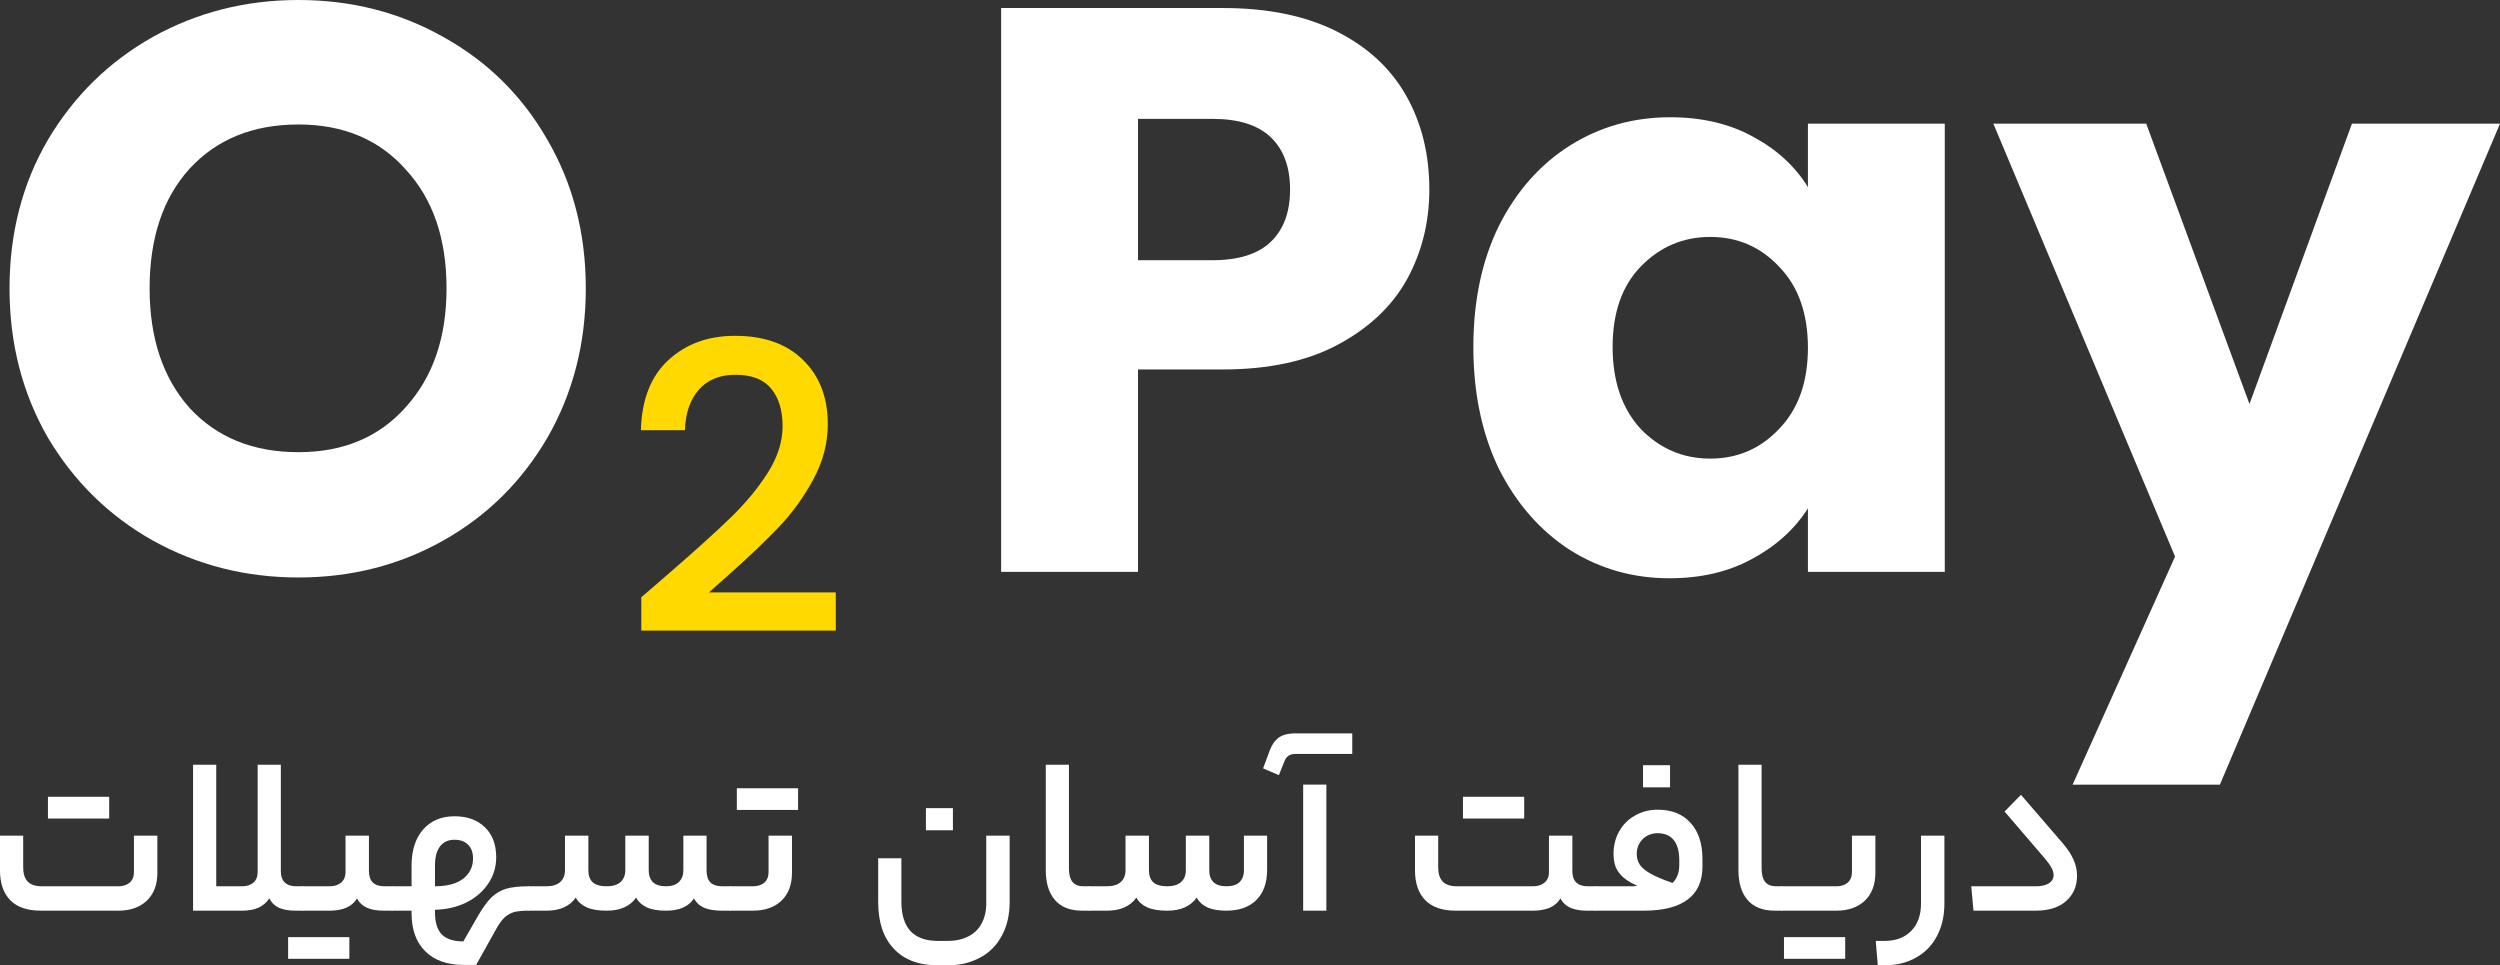
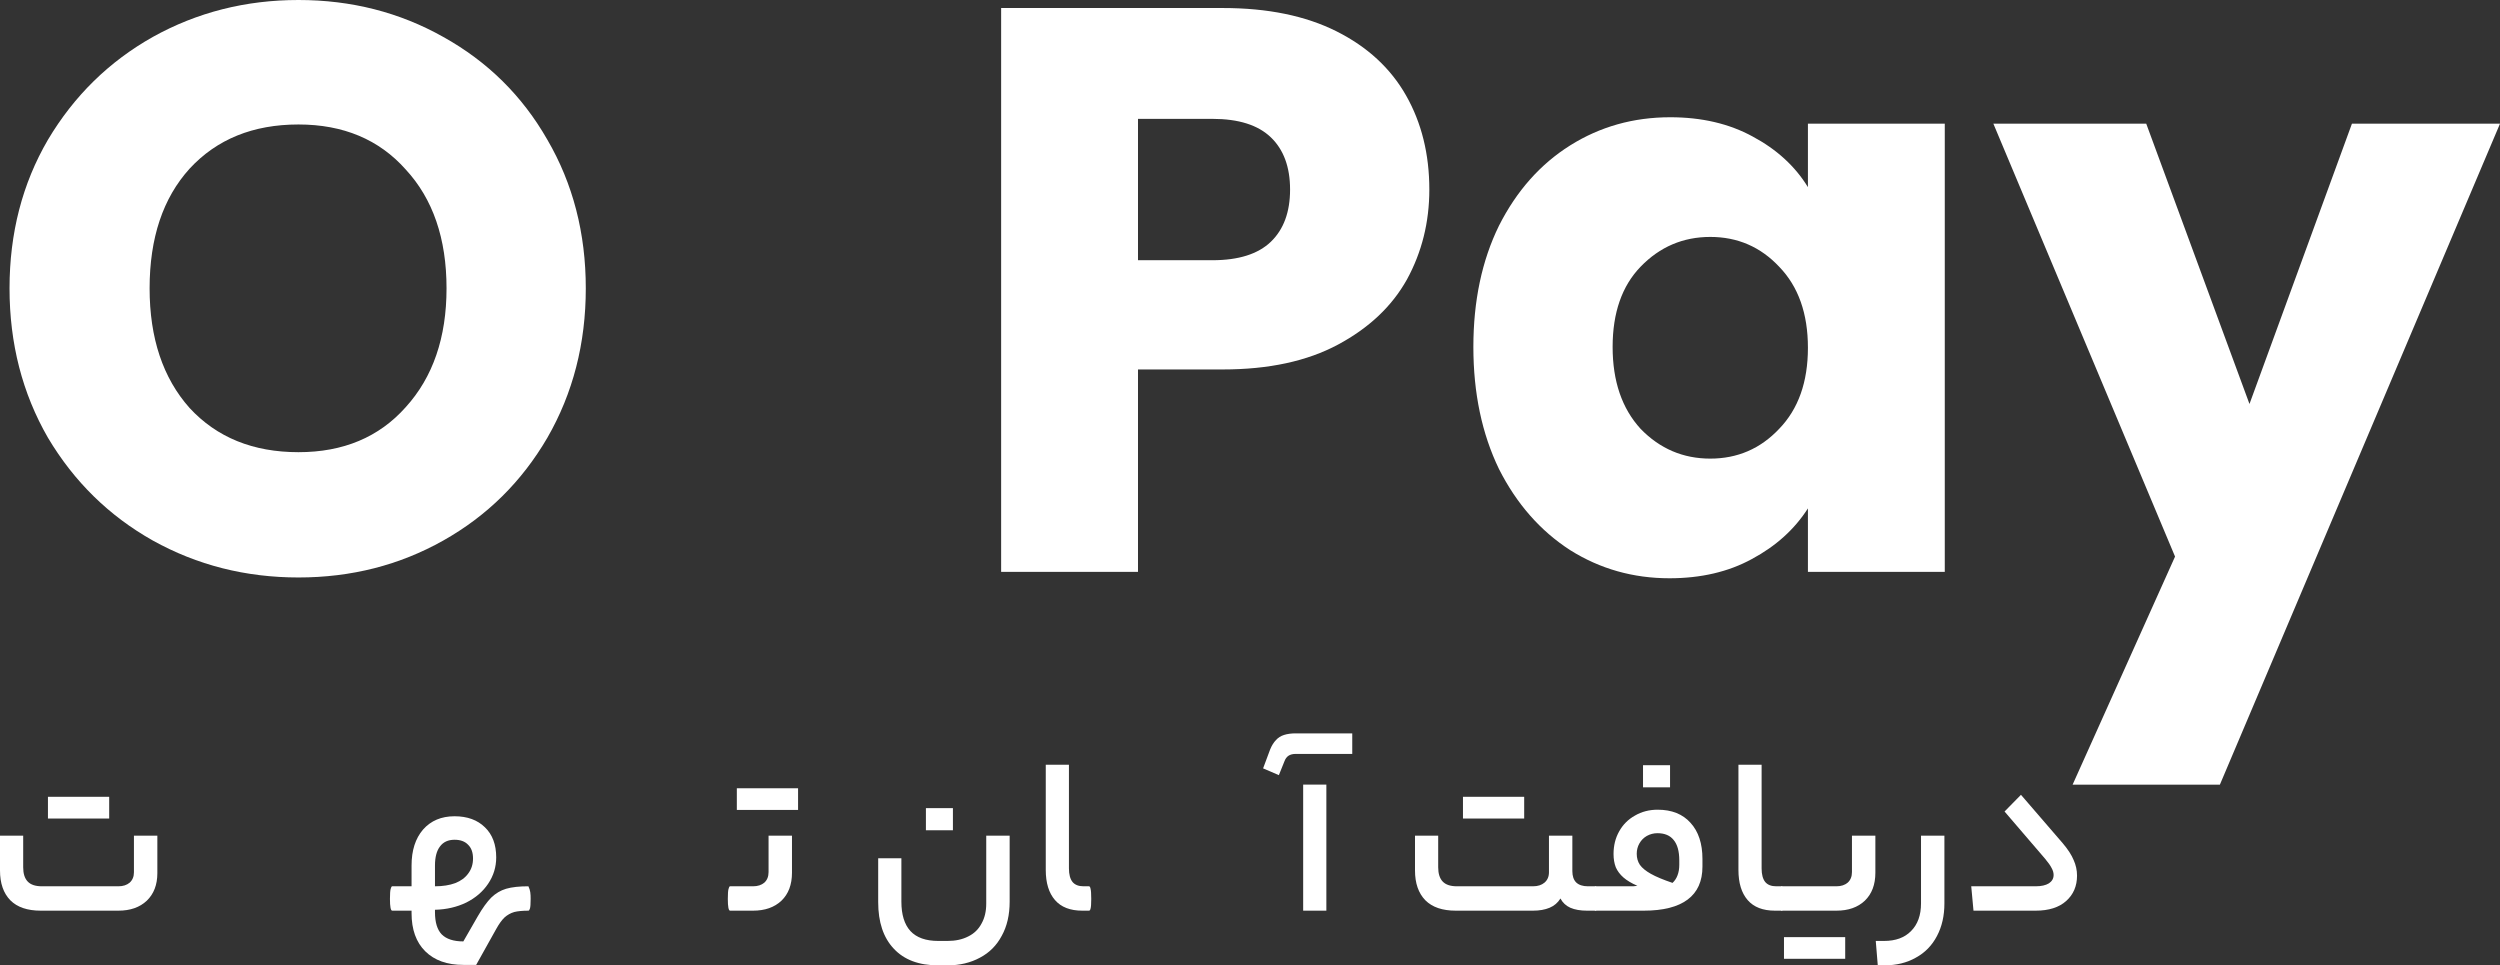
<svg xmlns="http://www.w3.org/2000/svg" width="101" height="39" viewBox="0 0 101 39" fill="none">
  <rect x="0" y="0" width="101" height="39" fill="#333333" stroke="none" />
  <path d="M101 4.997L89.683 31.701H83.733L87.872 22.486L80.532 4.997H86.708L90.879 16.321L95.018 4.997H101Z" fill="white" />
  <path d="M59.524 14.017C59.524 12.157 59.869 10.524 60.559 9.118C61.27 7.712 62.23 6.63 63.437 5.873C64.644 5.116 65.991 4.737 67.478 4.737C68.75 4.737 69.861 4.997 70.809 5.516C71.779 6.035 72.523 6.717 73.04 7.56V4.997H78.569V23.103H73.04V20.539C72.501 21.383 71.747 22.064 70.777 22.584C69.828 23.103 68.718 23.362 67.446 23.362C65.98 23.362 64.644 22.984 63.437 22.227C62.23 21.448 61.27 20.355 60.559 18.949C59.869 17.522 59.524 15.878 59.524 14.017ZM73.04 14.05C73.04 12.665 72.652 11.573 71.876 10.773C71.121 9.972 70.195 9.572 69.095 9.572C67.996 9.572 67.058 9.972 66.282 10.773C65.528 11.551 65.15 12.633 65.15 14.017C65.15 15.402 65.528 16.505 66.282 17.327C67.058 18.127 67.996 18.528 69.095 18.528C70.195 18.528 71.121 18.127 71.876 17.327C72.652 16.527 73.04 15.434 73.04 14.05Z" fill="white" />
  <path d="M57.745 7.658C57.745 8.977 57.443 10.188 56.84 11.292C56.236 12.373 55.309 13.249 54.059 13.92C52.809 14.591 51.257 14.926 49.403 14.926H45.975V23.103H40.446V0.324H49.403C51.214 0.324 52.744 0.638 53.994 1.265C55.245 1.893 56.182 2.758 56.807 3.861C57.432 4.964 57.745 6.23 57.745 7.658ZM48.982 10.513C50.039 10.513 50.825 10.264 51.343 9.767C51.86 9.269 52.119 8.566 52.119 7.658C52.119 6.749 51.86 6.046 51.343 5.549C50.825 5.051 50.039 4.802 48.982 4.802H45.975V10.513H48.982Z" fill="white" />
  <path d="M12.058 23.33C9.924 23.33 7.962 22.832 6.173 21.837C4.405 20.842 2.993 19.458 1.937 17.684C0.902 15.889 0.385 13.877 0.385 11.649C0.385 9.421 0.902 7.42 1.937 5.646C2.993 3.872 4.405 2.488 6.173 1.493C7.962 0.498 9.924 0 12.058 0C14.192 0 16.143 0.498 17.91 1.493C19.699 2.488 21.101 3.872 22.114 5.646C23.148 7.42 23.666 9.421 23.666 11.649C23.666 13.877 23.148 15.889 22.114 17.684C21.079 19.458 19.678 20.842 17.91 21.837C16.143 22.832 14.192 23.33 12.058 23.33ZM12.058 18.268C13.868 18.268 15.313 17.662 16.39 16.451C17.49 15.24 18.04 13.639 18.04 11.649C18.04 9.637 17.49 8.036 16.39 6.846C15.313 5.635 13.868 5.029 12.058 5.029C10.225 5.029 8.76 5.624 7.66 6.814C6.582 8.004 6.044 9.615 6.044 11.649C6.044 13.66 6.582 15.272 7.66 16.483C8.76 17.673 10.225 18.268 12.058 18.268Z" fill="white" />
-   <path d="M27.073 23.123C28.108 22.225 28.922 21.49 29.514 20.916C30.118 20.332 30.619 19.727 31.018 19.099C31.417 18.472 31.616 17.845 31.616 17.218C31.616 16.569 31.46 16.06 31.147 15.693C30.845 15.325 30.366 15.141 29.708 15.141C29.072 15.141 28.577 15.346 28.221 15.757C27.876 16.158 27.693 16.698 27.671 17.38H25.893C25.925 16.147 26.292 15.206 26.992 14.557C27.704 13.897 28.604 13.567 29.692 13.567C30.867 13.567 31.783 13.892 32.441 14.541C33.109 15.19 33.443 16.055 33.443 17.136C33.443 17.915 33.243 18.667 32.845 19.392C32.457 20.105 31.988 20.749 31.438 21.322C30.899 21.885 30.209 22.539 29.369 23.285L28.641 23.934H33.766V25.475H25.909V24.129L27.073 23.123Z" fill="#FFD900" />
  <path d="M81.647 32.11L83.339 34.072C83.545 34.315 83.691 34.541 83.776 34.747C83.867 34.948 83.912 35.158 83.912 35.377C83.912 35.797 83.766 36.138 83.475 36.399C83.184 36.661 82.772 36.791 82.239 36.791H79.729L79.638 35.806H82.239C82.469 35.806 82.648 35.766 82.775 35.687C82.903 35.602 82.966 35.49 82.966 35.35C82.966 35.258 82.939 35.164 82.884 35.067C82.836 34.969 82.748 34.845 82.621 34.693L80.984 32.785L81.647 32.11Z" fill="white" />
  <path d="M78.554 36.499C78.554 36.998 78.454 37.436 78.254 37.814C78.054 38.197 77.769 38.489 77.399 38.69C77.036 38.897 76.611 39 76.126 39H75.862L75.781 38.014H76.117C76.584 38.014 76.948 37.881 77.208 37.613C77.475 37.345 77.609 36.974 77.609 36.499V33.762H78.554V36.499Z" fill="white" />
  <path d="M74.192 35.806C74.379 35.806 74.531 35.757 74.646 35.66C74.761 35.556 74.819 35.413 74.819 35.231V33.762H75.765V35.258C75.765 35.739 75.622 36.116 75.337 36.39C75.052 36.658 74.671 36.791 74.192 36.791H71.982C71.921 36.791 71.891 36.633 71.891 36.317C71.891 36.116 71.9 35.982 71.918 35.916C71.936 35.842 71.957 35.806 71.982 35.806H74.192ZM73.264 38.735V37.859H74.546V38.735H73.264ZM72.073 38.735V37.859H73.355V38.735H72.073Z" fill="white" />
  <path d="M71.979 35.806C72.009 35.806 72.03 35.839 72.042 35.906C72.06 35.973 72.07 36.11 72.07 36.317C72.07 36.518 72.06 36.649 72.042 36.709C72.03 36.764 72.009 36.791 71.979 36.791H71.706C71.221 36.791 70.854 36.649 70.605 36.363C70.357 36.077 70.233 35.672 70.233 35.149V30.896H71.169V35.085C71.169 35.328 71.218 35.511 71.315 35.633C71.412 35.748 71.56 35.806 71.76 35.806H71.979Z" fill="white" />
  <path d="M65.778 35.806C65.845 35.806 65.912 35.806 65.978 35.806C66.045 35.8 66.103 35.794 66.151 35.788C65.915 35.684 65.727 35.572 65.587 35.45C65.448 35.328 65.345 35.191 65.278 35.039C65.217 34.881 65.187 34.702 65.187 34.501C65.187 34.16 65.263 33.856 65.414 33.588C65.566 33.315 65.778 33.102 66.051 32.95C66.324 32.791 66.63 32.712 66.969 32.712C67.539 32.712 67.982 32.889 68.297 33.242C68.619 33.594 68.779 34.081 68.779 34.702V35.012C68.779 35.602 68.579 36.046 68.179 36.344C67.779 36.642 67.188 36.791 66.406 36.791H64.46C64.399 36.791 64.369 36.633 64.369 36.317C64.369 36.116 64.378 35.982 64.396 35.915C64.414 35.842 64.435 35.806 64.46 35.806H65.778ZM67.57 35.669C67.661 35.584 67.727 35.483 67.77 35.368C67.818 35.246 67.843 35.103 67.843 34.939V34.757C67.843 34.391 67.767 34.118 67.615 33.935C67.47 33.753 67.251 33.661 66.96 33.661C66.809 33.661 66.666 33.698 66.533 33.771C66.406 33.844 66.306 33.944 66.233 34.072C66.16 34.2 66.124 34.34 66.124 34.492C66.124 34.662 66.166 34.811 66.251 34.939C66.342 35.067 66.491 35.188 66.697 35.304C66.903 35.42 67.194 35.541 67.57 35.669ZM66.378 31.809V30.915H67.47V31.809H66.378Z" fill="white" />
  <path d="M61.932 35.806C62.126 35.806 62.28 35.757 62.396 35.66C62.517 35.556 62.578 35.417 62.578 35.24V33.762H63.523V35.194C63.523 35.395 63.575 35.547 63.678 35.651C63.787 35.754 63.945 35.806 64.151 35.806H64.46C64.52 35.806 64.551 35.976 64.551 36.317C64.551 36.633 64.52 36.791 64.46 36.791H64.114C63.848 36.791 63.623 36.752 63.441 36.673C63.266 36.594 63.132 36.469 63.041 36.299C62.938 36.469 62.793 36.594 62.605 36.673C62.417 36.752 62.193 36.791 61.932 36.791H58.813C58.273 36.791 57.864 36.652 57.585 36.372C57.306 36.086 57.166 35.684 57.166 35.167V33.762H58.103V35.039C58.103 35.295 58.164 35.486 58.285 35.614C58.406 35.742 58.597 35.806 58.858 35.806H61.932ZM60.295 33.068V32.192H61.577V33.068H60.295ZM59.104 33.068V32.192H60.386V33.068H59.104Z" fill="white" />
  <path d="M53.585 31.699V36.791H52.648V31.699H53.585ZM52.348 30.458C52.227 30.458 52.13 30.483 52.057 30.531C51.984 30.58 51.93 30.653 51.894 30.75L51.666 31.316L51.029 31.042L51.311 30.285C51.378 30.12 51.457 29.993 51.548 29.901C51.633 29.804 51.742 29.734 51.875 29.692C52.009 29.649 52.166 29.628 52.348 29.628H54.631V30.458H52.348Z" fill="white" />
-   <path d="M44.716 35.806C44.965 35.806 45.153 35.748 45.28 35.633C45.407 35.517 45.471 35.359 45.471 35.158V33.762H46.417V35.158C46.417 35.371 46.474 35.532 46.59 35.642C46.711 35.751 46.899 35.806 47.154 35.806C47.402 35.806 47.59 35.748 47.717 35.633C47.845 35.517 47.908 35.359 47.908 35.158V33.762H48.854V35.158C48.854 35.365 48.912 35.526 49.027 35.642C49.142 35.751 49.315 35.806 49.545 35.806C49.782 35.806 49.958 35.751 50.073 35.642C50.194 35.526 50.255 35.365 50.255 35.158V33.762H51.191V35.149C51.191 35.666 51.046 36.071 50.755 36.363C50.464 36.649 50.061 36.791 49.545 36.791C49.224 36.791 48.966 36.746 48.772 36.655C48.578 36.563 48.436 36.433 48.345 36.262C48.23 36.433 48.072 36.563 47.872 36.655C47.678 36.746 47.438 36.791 47.154 36.791C46.814 36.791 46.544 36.746 46.344 36.655C46.144 36.563 45.999 36.433 45.908 36.262C45.792 36.433 45.635 36.563 45.435 36.655C45.241 36.746 45.001 36.791 44.716 36.791H43.998C43.937 36.791 43.907 36.633 43.907 36.317C43.907 36.116 43.916 35.982 43.934 35.916C43.952 35.842 43.974 35.806 43.998 35.806H44.716Z" fill="white" />
  <path d="M43.995 35.806C44.025 35.806 44.046 35.839 44.058 35.906C44.077 35.973 44.086 36.11 44.086 36.317C44.086 36.518 44.077 36.649 44.058 36.709C44.046 36.764 44.025 36.791 43.995 36.791H43.722C43.237 36.791 42.87 36.649 42.622 36.363C42.373 36.077 42.249 35.672 42.249 35.149V30.896H43.185V35.085C43.185 35.328 43.234 35.511 43.331 35.633C43.428 35.748 43.576 35.806 43.776 35.806H43.995Z" fill="white" />
  <path d="M37.898 39C37.122 39 36.525 38.775 36.107 38.325C35.688 37.881 35.479 37.254 35.479 36.445V34.674H36.416V36.426C36.416 36.95 36.537 37.345 36.78 37.613C37.028 37.881 37.404 38.014 37.907 38.014H38.28C38.602 38.014 38.88 37.954 39.117 37.832C39.353 37.716 39.532 37.543 39.654 37.312C39.781 37.087 39.844 36.819 39.844 36.509V33.762H40.79V36.426C40.79 36.962 40.684 37.421 40.472 37.804C40.266 38.194 39.972 38.489 39.59 38.69C39.208 38.897 38.771 39 38.28 39H37.898ZM37.407 33.543V32.648H38.498V33.543H37.407Z" fill="white" />
  <path d="M31.996 35.258C31.996 35.739 31.854 36.116 31.569 36.39C31.284 36.658 30.902 36.791 30.423 36.791H29.495C29.435 36.791 29.404 36.633 29.404 36.317C29.404 36.116 29.413 35.982 29.432 35.916C29.45 35.842 29.471 35.806 29.495 35.806H30.423C30.611 35.806 30.762 35.757 30.878 35.66C30.993 35.556 31.05 35.413 31.05 35.231V33.762H31.996V35.258ZM30.959 32.721V31.845H32.242V32.721H30.959ZM29.768 32.721V31.845H31.05V32.721H29.768Z" fill="white" />
-   <path d="M22.07 35.806C22.319 35.806 22.506 35.748 22.634 35.633C22.761 35.517 22.825 35.359 22.825 35.158V33.762H23.77V35.158C23.77 35.371 23.828 35.532 23.943 35.642C24.065 35.751 24.253 35.806 24.507 35.806C24.756 35.806 24.944 35.748 25.071 35.633C25.198 35.517 25.262 35.359 25.262 35.158V33.762H26.208V35.158C26.208 35.365 26.265 35.526 26.381 35.642C26.496 35.751 26.669 35.806 26.899 35.806C27.135 35.806 27.311 35.748 27.426 35.633C27.548 35.517 27.608 35.359 27.608 35.158V33.762H28.545V35.158C28.545 35.377 28.596 35.541 28.7 35.651C28.809 35.754 28.966 35.806 29.172 35.806H29.491C29.551 35.806 29.582 35.976 29.582 36.317C29.582 36.633 29.551 36.791 29.491 36.791H29.172C28.875 36.791 28.633 36.752 28.445 36.673C28.263 36.594 28.127 36.469 28.036 36.299C27.921 36.469 27.769 36.594 27.581 36.673C27.399 36.752 27.172 36.791 26.899 36.791C26.578 36.791 26.32 36.746 26.126 36.655C25.932 36.563 25.789 36.433 25.698 36.262C25.583 36.433 25.426 36.563 25.226 36.655C25.032 36.746 24.792 36.791 24.507 36.791C24.168 36.791 23.898 36.746 23.698 36.655C23.498 36.563 23.352 36.433 23.261 36.262C23.146 36.433 22.988 36.563 22.788 36.655C22.594 36.746 22.355 36.791 22.07 36.791H21.352C21.291 36.791 21.261 36.633 21.261 36.317C21.261 36.116 21.27 35.982 21.288 35.916C21.306 35.842 21.327 35.806 21.352 35.806H22.07Z" fill="white" />
-   <path d="M21.347 35.806C21.372 35.806 21.393 35.839 21.411 35.906C21.429 35.973 21.438 36.11 21.438 36.317C21.438 36.512 21.429 36.639 21.411 36.7C21.393 36.761 21.372 36.791 21.347 36.791C21.111 36.791 20.92 36.81 20.774 36.846C20.629 36.889 20.498 36.962 20.383 37.065C20.274 37.169 20.162 37.324 20.047 37.531L19.237 38.982H18.719C18.064 38.982 17.552 38.799 17.182 38.434C16.812 38.069 16.627 37.555 16.627 36.892V36.791H15.845C15.785 36.791 15.754 36.633 15.754 36.317C15.754 36.116 15.764 35.982 15.782 35.915C15.8 35.842 15.821 35.806 15.845 35.806H16.627V34.966C16.627 34.358 16.782 33.874 17.091 33.515C17.407 33.156 17.831 32.977 18.364 32.977C18.88 32.977 19.289 33.126 19.592 33.424C19.895 33.716 20.047 34.121 20.047 34.638C20.047 35.027 19.938 35.383 19.719 35.706C19.507 36.022 19.213 36.274 18.837 36.463C18.461 36.645 18.04 36.743 17.573 36.755V36.855C17.573 37.263 17.664 37.561 17.846 37.75C18.034 37.938 18.325 38.033 18.719 38.033L19.301 37.02C19.495 36.685 19.677 36.433 19.847 36.262C20.023 36.092 20.223 35.973 20.447 35.906C20.677 35.839 20.977 35.806 21.347 35.806ZM19.11 34.683C19.11 34.44 19.043 34.255 18.91 34.127C18.783 33.993 18.601 33.926 18.364 33.926C18.104 33.926 17.907 34.017 17.773 34.2C17.64 34.376 17.573 34.632 17.573 34.966V35.806C17.889 35.806 18.161 35.763 18.392 35.678C18.622 35.587 18.798 35.456 18.919 35.286C19.047 35.115 19.11 34.915 19.11 34.683Z" fill="white" />
-   <path d="M13.313 35.806C13.507 35.806 13.662 35.757 13.777 35.66C13.898 35.556 13.959 35.413 13.959 35.231V33.762H14.905V35.194C14.905 35.395 14.956 35.547 15.059 35.651C15.162 35.754 15.32 35.806 15.532 35.806H15.841C15.902 35.806 15.932 35.973 15.932 36.308C15.932 36.63 15.902 36.791 15.841 36.791H15.496C15.229 36.791 15.005 36.752 14.823 36.673C14.647 36.594 14.514 36.469 14.423 36.299C14.32 36.469 14.174 36.594 13.986 36.673C13.798 36.752 13.574 36.791 13.313 36.791H12.222C12.161 36.791 12.131 36.633 12.131 36.317C12.131 36.116 12.14 35.982 12.158 35.916C12.177 35.842 12.198 35.806 12.222 35.806H13.313ZM12.831 38.735V37.859H14.114V38.735H12.831ZM11.64 38.735V37.859H12.922V38.735H11.64Z" fill="white" />
-   <path d="M7.8 30.896H8.736V35.806H9.782C9.97 35.806 10.122 35.757 10.237 35.66C10.352 35.556 10.41 35.413 10.41 35.231V30.896H11.346V35.185C11.346 35.398 11.401 35.556 11.51 35.66C11.619 35.757 11.771 35.806 11.965 35.806H12.219C12.244 35.806 12.265 35.839 12.283 35.906C12.301 35.973 12.31 36.11 12.31 36.317C12.31 36.512 12.301 36.639 12.283 36.7C12.265 36.761 12.244 36.791 12.219 36.791H11.928C11.668 36.791 11.446 36.752 11.264 36.673C11.089 36.588 10.961 36.46 10.883 36.29C10.773 36.46 10.625 36.588 10.437 36.673C10.255 36.752 10.037 36.791 9.782 36.791H7.8V30.896Z" fill="white" />
+   <path d="M21.347 35.806C21.429 35.973 21.438 36.11 21.438 36.317C21.438 36.512 21.429 36.639 21.411 36.7C21.393 36.761 21.372 36.791 21.347 36.791C21.111 36.791 20.92 36.81 20.774 36.846C20.629 36.889 20.498 36.962 20.383 37.065C20.274 37.169 20.162 37.324 20.047 37.531L19.237 38.982H18.719C18.064 38.982 17.552 38.799 17.182 38.434C16.812 38.069 16.627 37.555 16.627 36.892V36.791H15.845C15.785 36.791 15.754 36.633 15.754 36.317C15.754 36.116 15.764 35.982 15.782 35.915C15.8 35.842 15.821 35.806 15.845 35.806H16.627V34.966C16.627 34.358 16.782 33.874 17.091 33.515C17.407 33.156 17.831 32.977 18.364 32.977C18.88 32.977 19.289 33.126 19.592 33.424C19.895 33.716 20.047 34.121 20.047 34.638C20.047 35.027 19.938 35.383 19.719 35.706C19.507 36.022 19.213 36.274 18.837 36.463C18.461 36.645 18.04 36.743 17.573 36.755V36.855C17.573 37.263 17.664 37.561 17.846 37.75C18.034 37.938 18.325 38.033 18.719 38.033L19.301 37.02C19.495 36.685 19.677 36.433 19.847 36.262C20.023 36.092 20.223 35.973 20.447 35.906C20.677 35.839 20.977 35.806 21.347 35.806ZM19.11 34.683C19.11 34.44 19.043 34.255 18.91 34.127C18.783 33.993 18.601 33.926 18.364 33.926C18.104 33.926 17.907 34.017 17.773 34.2C17.64 34.376 17.573 34.632 17.573 34.966V35.806C17.889 35.806 18.161 35.763 18.392 35.678C18.622 35.587 18.798 35.456 18.919 35.286C19.047 35.115 19.11 34.915 19.11 34.683Z" fill="white" />
  <path d="M4.783 35.806C4.971 35.806 5.123 35.757 5.238 35.66C5.353 35.556 5.411 35.417 5.411 35.24V33.762H6.357V35.277C6.357 35.745 6.214 36.116 5.929 36.39C5.644 36.658 5.262 36.791 4.783 36.791H1.646C1.106 36.791 0.697 36.652 0.418 36.372C0.139 36.086 0 35.684 0 35.167V33.762H0.937V35.039C0.937 35.295 0.997 35.486 1.119 35.614C1.24 35.742 1.431 35.806 1.692 35.806H4.783ZM3.128 33.068V32.192H4.411V33.068H3.128ZM1.937 33.068V32.192H3.219V33.068H1.937Z" fill="white" />
</svg>